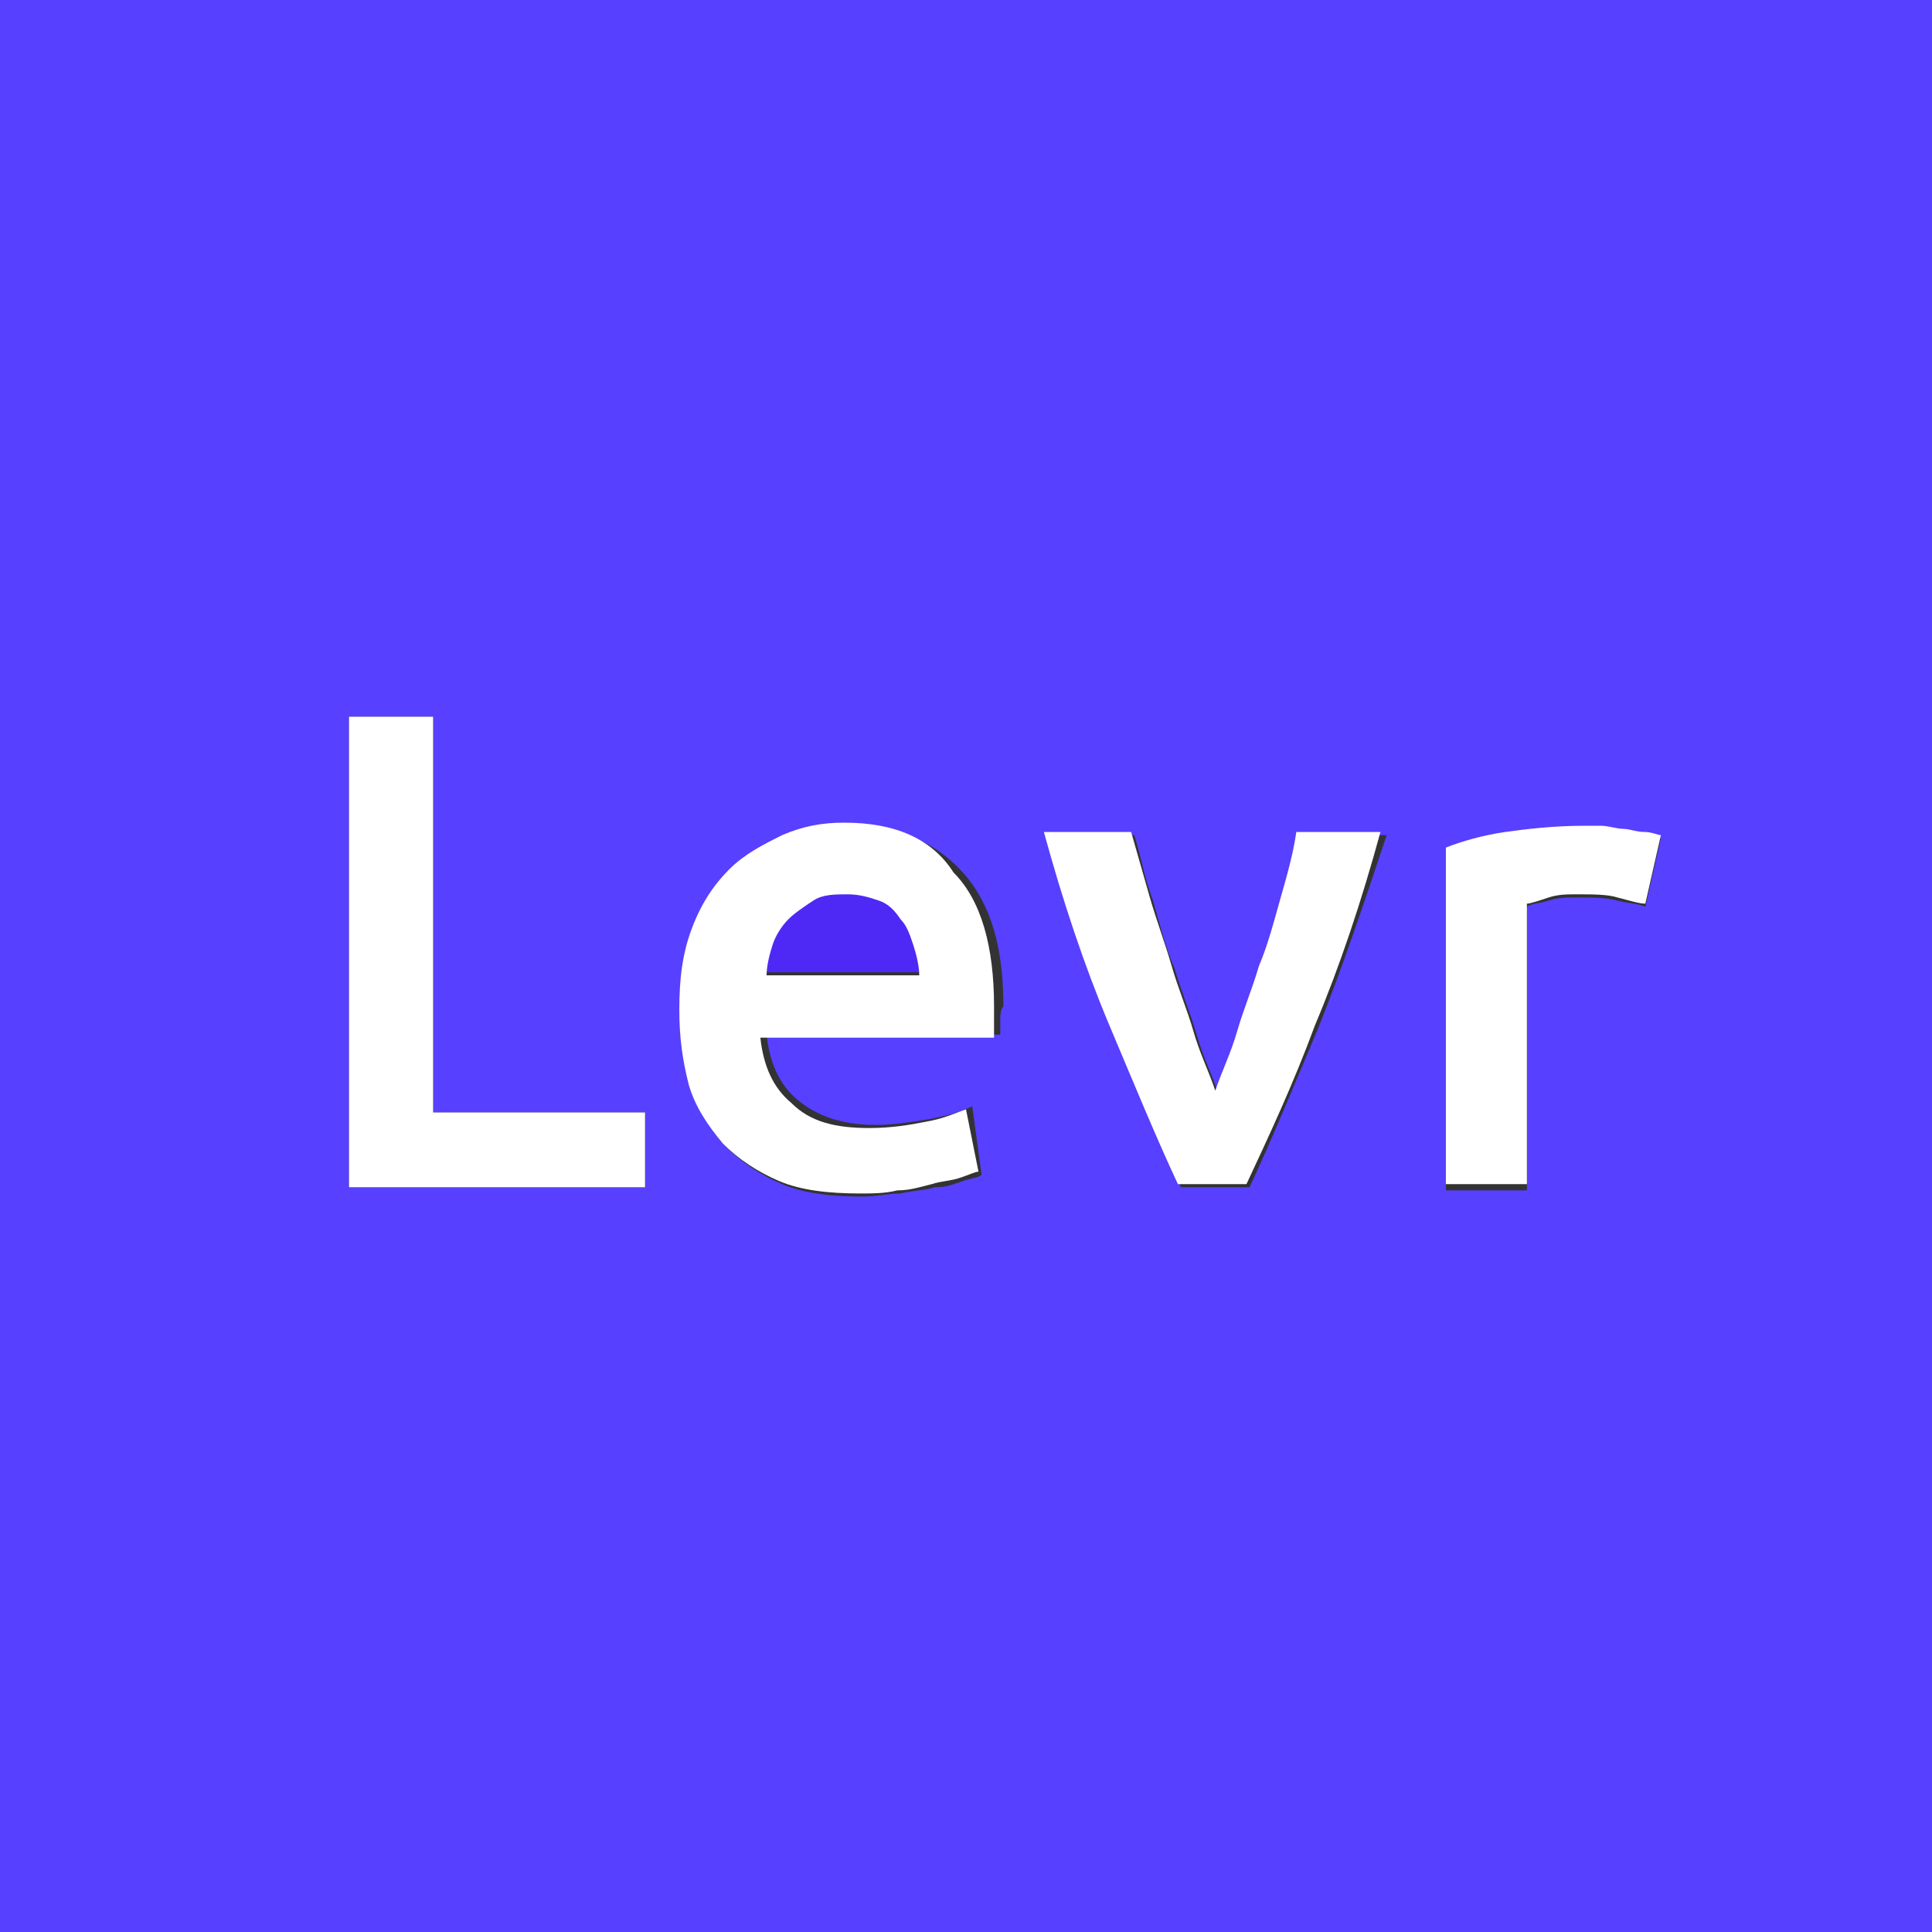
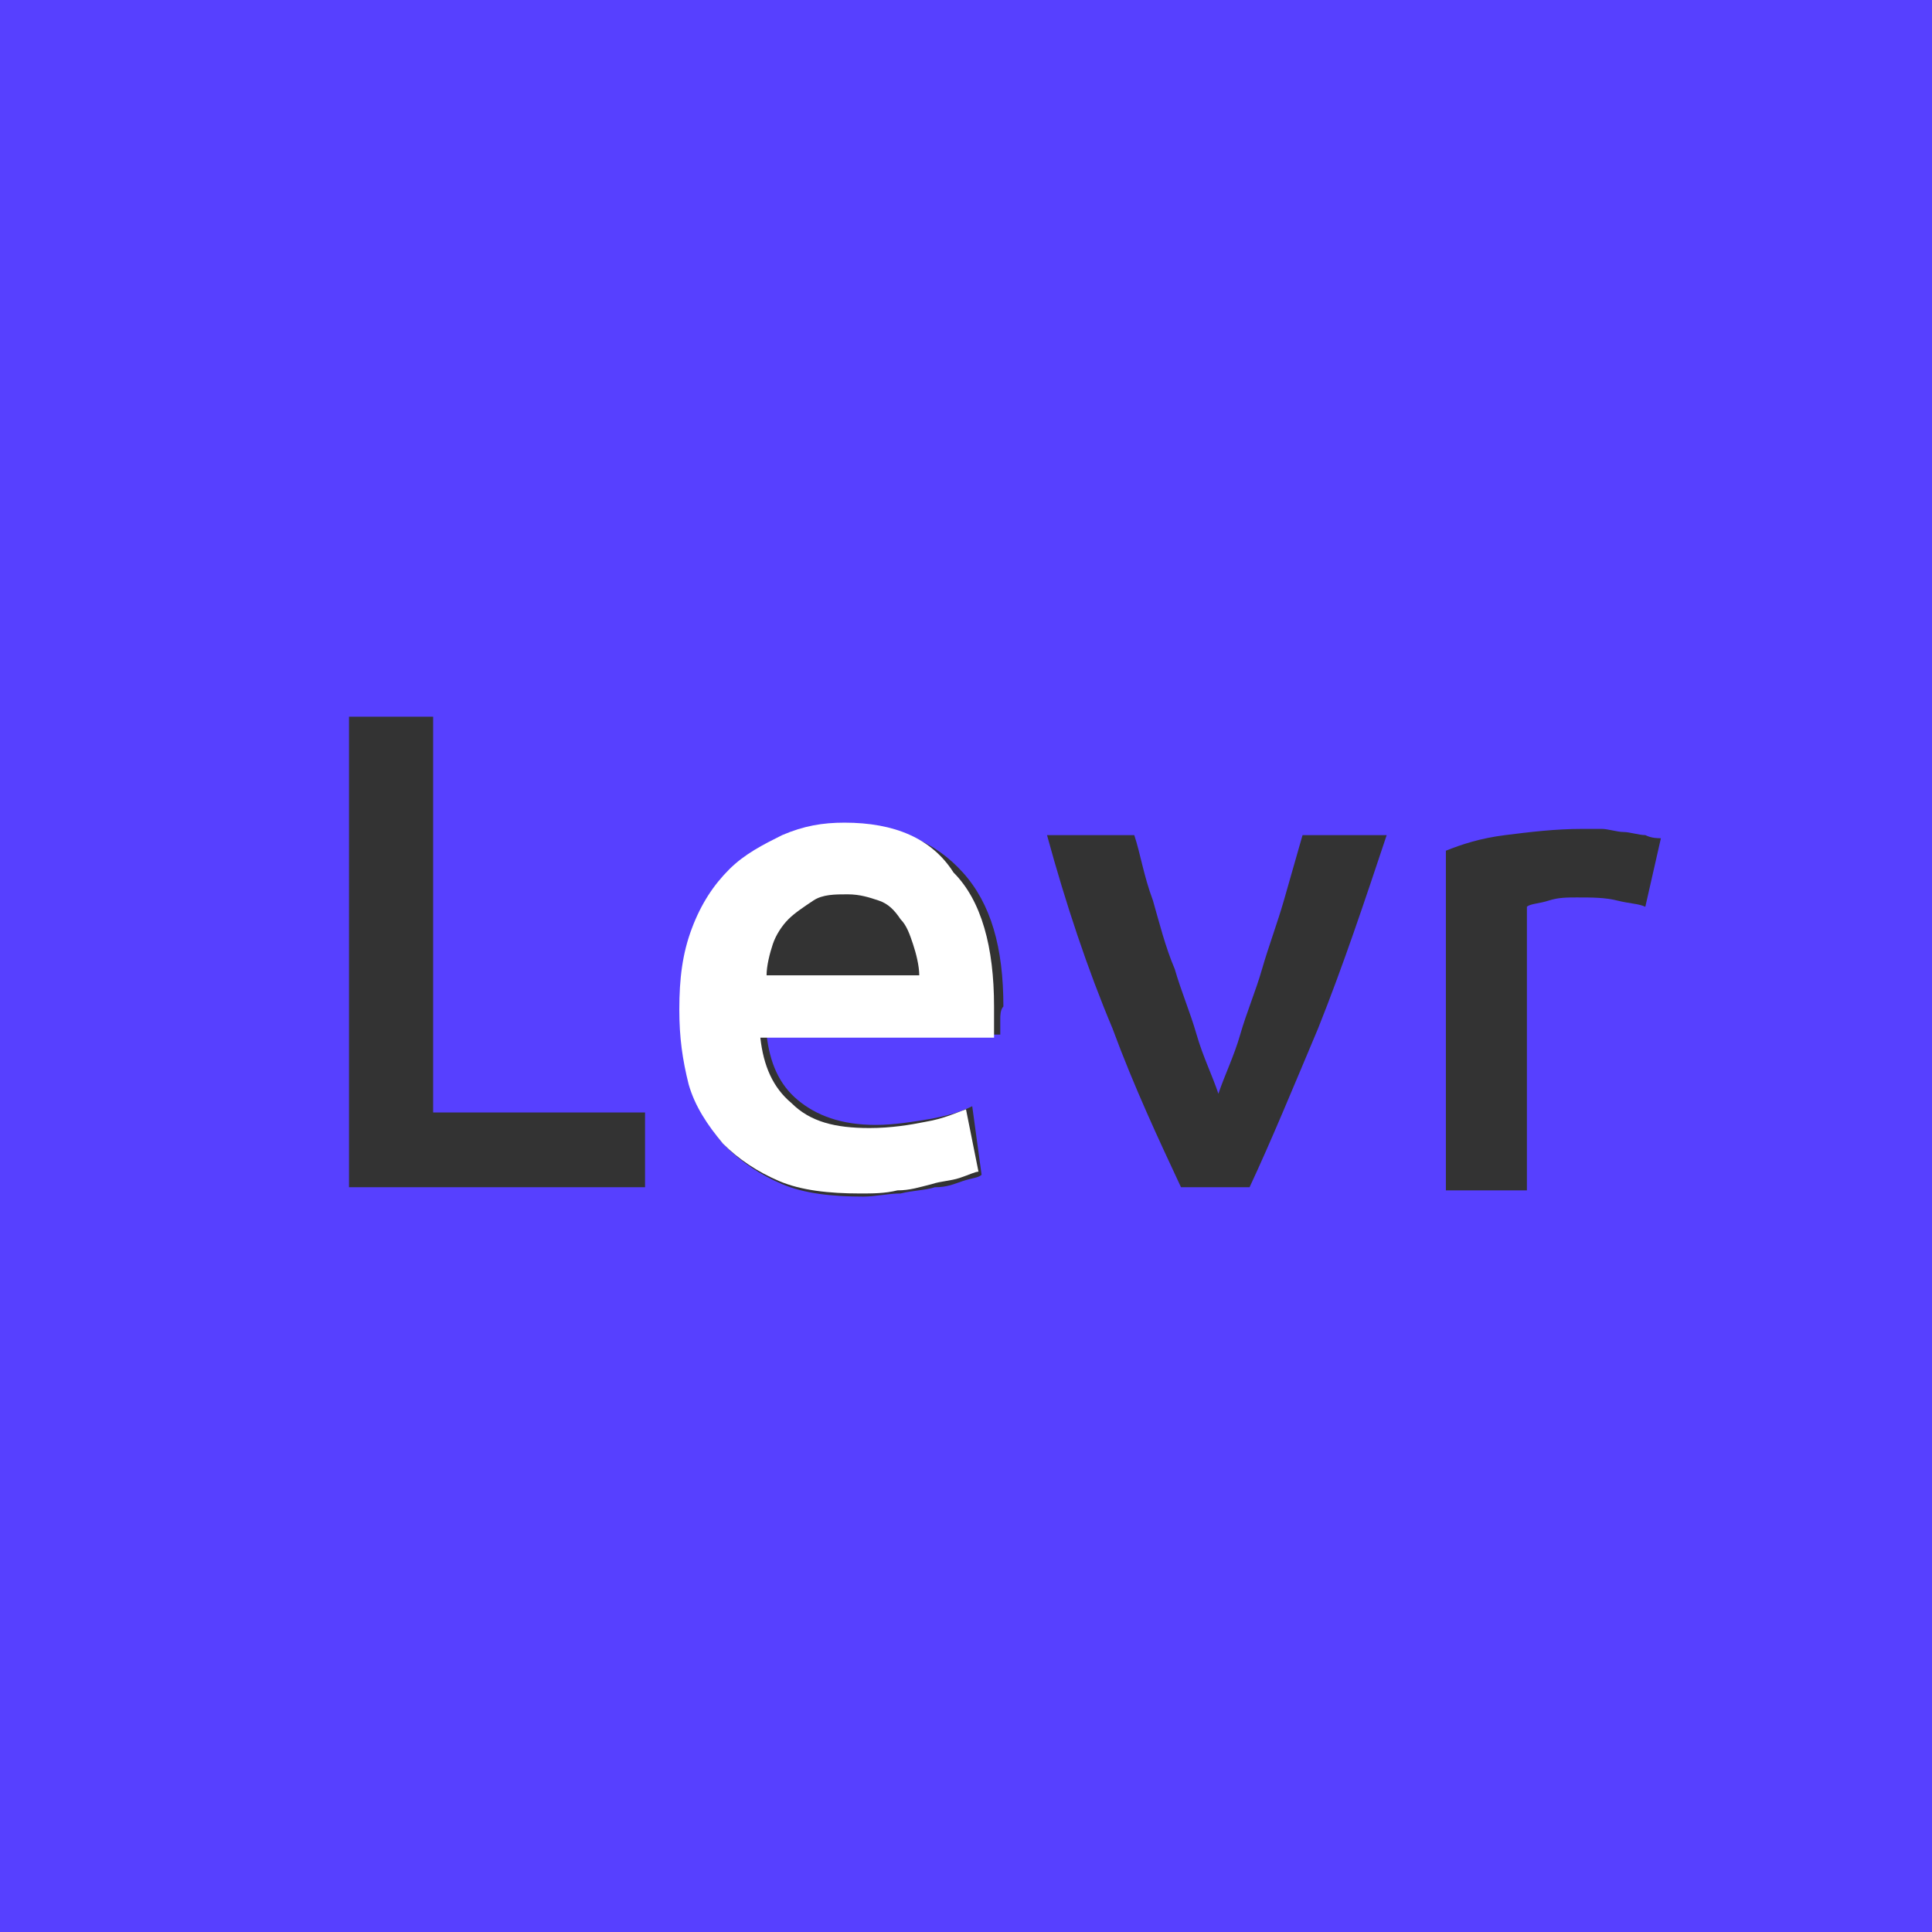
<svg xmlns="http://www.w3.org/2000/svg" id="Layer_1" x="0px" y="0px" viewBox="0 0 62 62" style="enable-background:new 0 0 62 62;" xml:space="preserve">
  <rect x="0" y="0" width="62" height="62" fill="#333333" stroke="none" />
  <style type="text/css">	.st0{fill:#4E29F5;}	.st1{fill:#5740FF;}	.st2{fill:#FFFFFF;}</style>
  <g>
-     <path class="st0" d="M28.9,29.4c-0.2-0.2-0.4-0.4-0.7-0.6c-0.3-0.1-0.6-0.2-1-0.2c-0.4,0-0.8,0.1-1.1,0.2c-0.3,0.2-0.6,0.4-0.8,0.6  c-0.2,0.2-0.4,0.5-0.5,0.8c-0.1,0.3-0.2,0.6-0.2,1h4.9c0-0.4-0.1-0.7-0.2-1C29.2,29.9,29.1,29.7,28.9,29.4z" />
-     <path class="st1" d="M0,0v62h62V0H0z M20.7,38.1h-9.5V23h2.7v12.7h6.8V38.1z M32.1,32.7c0,0.2,0,0.3,0,0.5h-7.5  c0.1,0.9,0.4,1.6,1,2.1c0.6,0.5,1.4,0.8,2.5,0.8c0.6,0,1.2-0.1,1.8-0.2c0.5-0.1,0.9-0.2,1.3-0.4l0.3,2.2c-0.1,0.1-0.3,0.1-0.6,0.2  c-0.3,0.1-0.5,0.2-0.9,0.2c-0.3,0.1-0.7,0.1-1.1,0.2c-0.4,0-0.8,0.1-1.2,0.1c-1,0-1.9-0.1-2.6-0.4c-0.7-0.3-1.3-0.7-1.8-1.2  c-0.5-0.5-0.8-1.2-1.1-1.9c-0.2-0.7-0.3-1.5-0.3-2.4c0-1,0.1-1.9,0.4-2.6c0.3-0.8,0.7-1.4,1.2-1.9c0.5-0.5,1.1-0.9,1.7-1.1  c0.6-0.3,1.3-0.4,2-0.4c1.6,0,2.8,0.5,3.7,1.5c0.9,1,1.3,2.4,1.3,4.3C32.1,32.4,32.1,32.6,32.1,32.7z M42.3,33  c-0.8,1.9-1.5,3.6-2.2,5.1h-2.2c-0.7-1.5-1.5-3.2-2.2-5.1c-0.8-1.9-1.5-4-2.1-6.2h2.8c0.2,0.6,0.3,1.3,0.6,2.1  c0.2,0.7,0.4,1.5,0.7,2.2c0.2,0.7,0.5,1.4,0.7,2.1s0.5,1.3,0.7,1.9c0.2-0.6,0.5-1.2,0.7-1.9s0.5-1.4,0.7-2.1  c0.2-0.7,0.5-1.5,0.7-2.2c0.2-0.7,0.4-1.4,0.6-2.1h2.7C43.8,28.9,43.1,31,42.3,33z M52.8,29.1c-0.2-0.1-0.5-0.1-0.9-0.2  c-0.4-0.1-0.8-0.1-1.3-0.1c-0.3,0-0.6,0-0.9,0.1c-0.3,0.1-0.6,0.1-0.7,0.2v9.1h-2.6V27.3c0.5-0.2,1.1-0.4,1.9-0.5s1.6-0.2,2.5-0.2  c0.2,0,0.4,0,0.6,0c0.2,0,0.5,0.1,0.7,0.1c0.2,0,0.5,0.1,0.7,0.1c0.2,0.1,0.4,0.1,0.5,0.1L52.8,29.1z" />
-     <polygon class="st2" points="13.9,23 11.2,23 11.2,38.1 20.7,38.1 20.7,35.7 13.9,35.7  " />
+     <path class="st1" d="M0,0v62h62V0H0z M20.7,38.1h-9.5V23h2.7v12.7h6.8V38.1z M32.1,32.7c0,0.2,0,0.3,0,0.5h-7.5  c0.1,0.9,0.4,1.6,1,2.1c0.6,0.5,1.4,0.8,2.5,0.8c0.6,0,1.2-0.1,1.8-0.2c0.5-0.1,0.9-0.2,1.3-0.4l0.3,2.2c-0.1,0.1-0.3,0.1-0.6,0.2  c-0.3,0.1-0.5,0.2-0.9,0.2c-0.3,0.1-0.7,0.1-1.1,0.2c-0.4,0-0.8,0.1-1.2,0.1c-1,0-1.9-0.1-2.6-0.4c-0.7-0.3-1.3-0.7-1.8-1.2  c-0.5-0.5-0.8-1.2-1.1-1.9c-0.2-0.7-0.3-1.5-0.3-2.4c0-1,0.1-1.9,0.4-2.6c0.3-0.8,0.7-1.4,1.2-1.9c0.5-0.5,1.1-0.9,1.7-1.1  c0.6-0.3,1.3-0.4,2-0.4c1.6,0,2.8,0.5,3.7,1.5c0.9,1,1.3,2.4,1.3,4.3C32.1,32.4,32.1,32.6,32.1,32.7z M42.3,33  c-0.8,1.9-1.5,3.6-2.2,5.1h-2.2c-0.7-1.5-1.5-3.2-2.2-5.1c-0.8-1.9-1.5-4-2.1-6.2h2.8c0.2,0.6,0.3,1.3,0.6,2.1  c0.2,0.7,0.4,1.5,0.7,2.2c0.2,0.7,0.5,1.4,0.7,2.1s0.5,1.3,0.7,1.9c0.2-0.6,0.5-1.2,0.7-1.9s0.5-1.4,0.7-2.1  c0.2-0.7,0.5-1.5,0.7-2.2c0.2-0.7,0.4-1.4,0.6-2.1h2.7C43.8,28.9,43.1,31,42.3,33M52.8,29.1c-0.2-0.1-0.5-0.1-0.9-0.2  c-0.4-0.1-0.8-0.1-1.3-0.1c-0.3,0-0.6,0-0.9,0.1c-0.3,0.1-0.6,0.1-0.7,0.2v9.1h-2.6V27.3c0.5-0.2,1.1-0.4,1.9-0.5s1.6-0.2,2.5-0.2  c0.2,0,0.4,0,0.6,0c0.2,0,0.5,0.1,0.7,0.1c0.2,0,0.5,0.1,0.7,0.1c0.2,0.1,0.4,0.1,0.5,0.1L52.8,29.1z" />
    <path class="st2" d="M27.1,26.4c-0.7,0-1.3,0.1-2,0.4c-0.6,0.3-1.2,0.6-1.7,1.1c-0.5,0.5-0.9,1.1-1.2,1.9c-0.3,0.8-0.4,1.6-0.4,2.6  c0,0.9,0.1,1.6,0.3,2.4c0.2,0.7,0.6,1.3,1.1,1.9c0.5,0.5,1.1,0.9,1.8,1.2c0.7,0.3,1.6,0.4,2.6,0.4c0.4,0,0.8,0,1.2-0.1  c0.4,0,0.7-0.1,1.1-0.2c0.3-0.1,0.6-0.1,0.9-0.2c0.3-0.1,0.5-0.2,0.6-0.2L31,35.6c-0.3,0.1-0.7,0.3-1.3,0.4  c-0.5,0.1-1.1,0.2-1.8,0.2c-1.1,0-1.9-0.2-2.5-0.8c-0.6-0.5-0.9-1.2-1-2.1h7.5c0-0.1,0-0.3,0-0.5c0-0.2,0-0.3,0-0.5  c0-1.9-0.4-3.4-1.3-4.3C29.9,26.9,28.7,26.4,27.1,26.4z M24.6,31.3c0-0.3,0.1-0.7,0.2-1c0.1-0.3,0.3-0.6,0.5-0.8  c0.2-0.2,0.5-0.4,0.8-0.6c0.3-0.2,0.7-0.2,1.1-0.2c0.4,0,0.7,0.1,1,0.2c0.3,0.1,0.5,0.3,0.7,0.6c0.2,0.2,0.3,0.5,0.4,0.8  c0.1,0.3,0.2,0.7,0.2,1H24.6z" />
-     <path class="st2" d="M41.1,28.8c-0.2,0.7-0.4,1.5-0.7,2.2c-0.2,0.7-0.5,1.4-0.7,2.1S39.2,34.4,39,35c-0.2-0.6-0.5-1.2-0.7-1.9  s-0.5-1.4-0.7-2.1c-0.2-0.7-0.5-1.5-0.7-2.2c-0.2-0.7-0.4-1.4-0.6-2.1h-2.8c0.6,2.2,1.3,4.3,2.1,6.2c0.8,1.9,1.5,3.6,2.2,5.1h2.2  c0.7-1.5,1.5-3.2,2.2-5.1c0.8-1.9,1.5-4,2.1-6.2h-2.7C41.5,27.4,41.3,28.1,41.1,28.8z" />
-     <path class="st2" d="M52.1,26.6c-0.2,0-0.5-0.1-0.7-0.1c-0.2,0-0.4,0-0.6,0c-0.9,0-1.8,0.1-2.5,0.2s-1.4,0.3-1.9,0.5v10.8H49V29  c0.1,0,0.4-0.1,0.7-0.2c0.3-0.1,0.6-0.1,0.9-0.1c0.5,0,1,0,1.3,0.1c0.4,0.1,0.7,0.2,0.9,0.2l0.5-2.2c-0.1,0-0.3-0.1-0.5-0.1  C52.5,26.7,52.3,26.6,52.1,26.6z" />
  </g>
</svg>